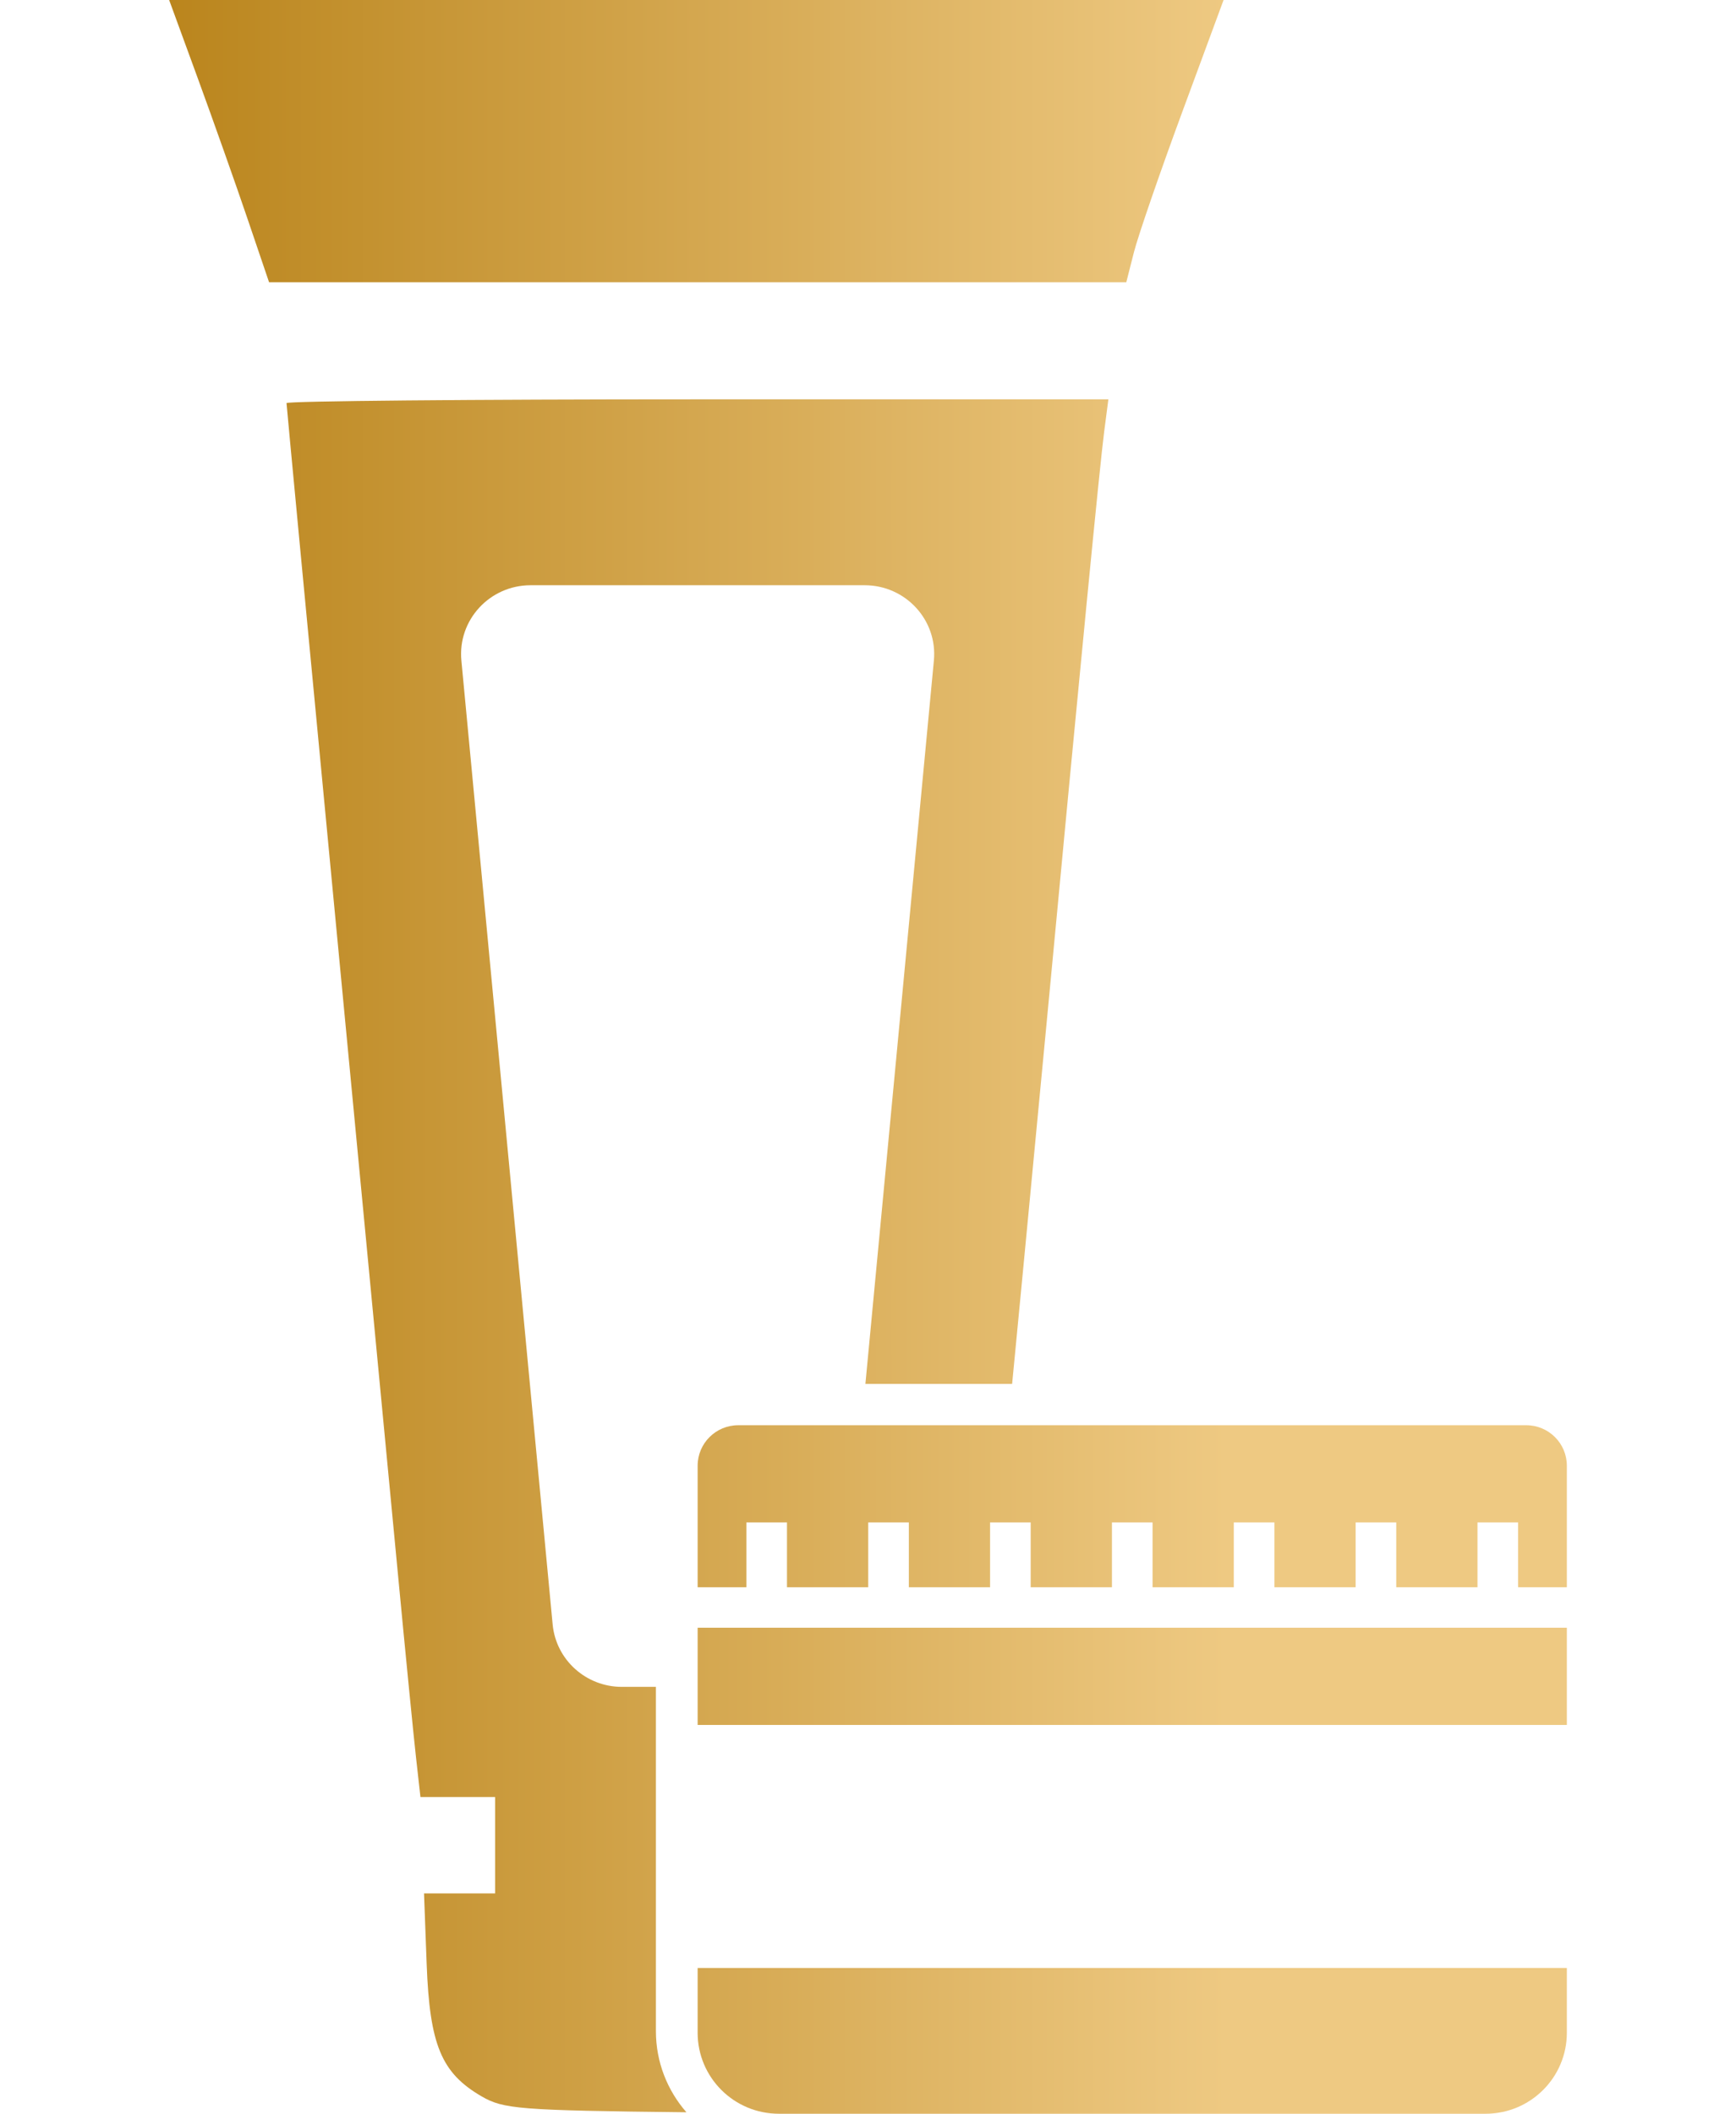
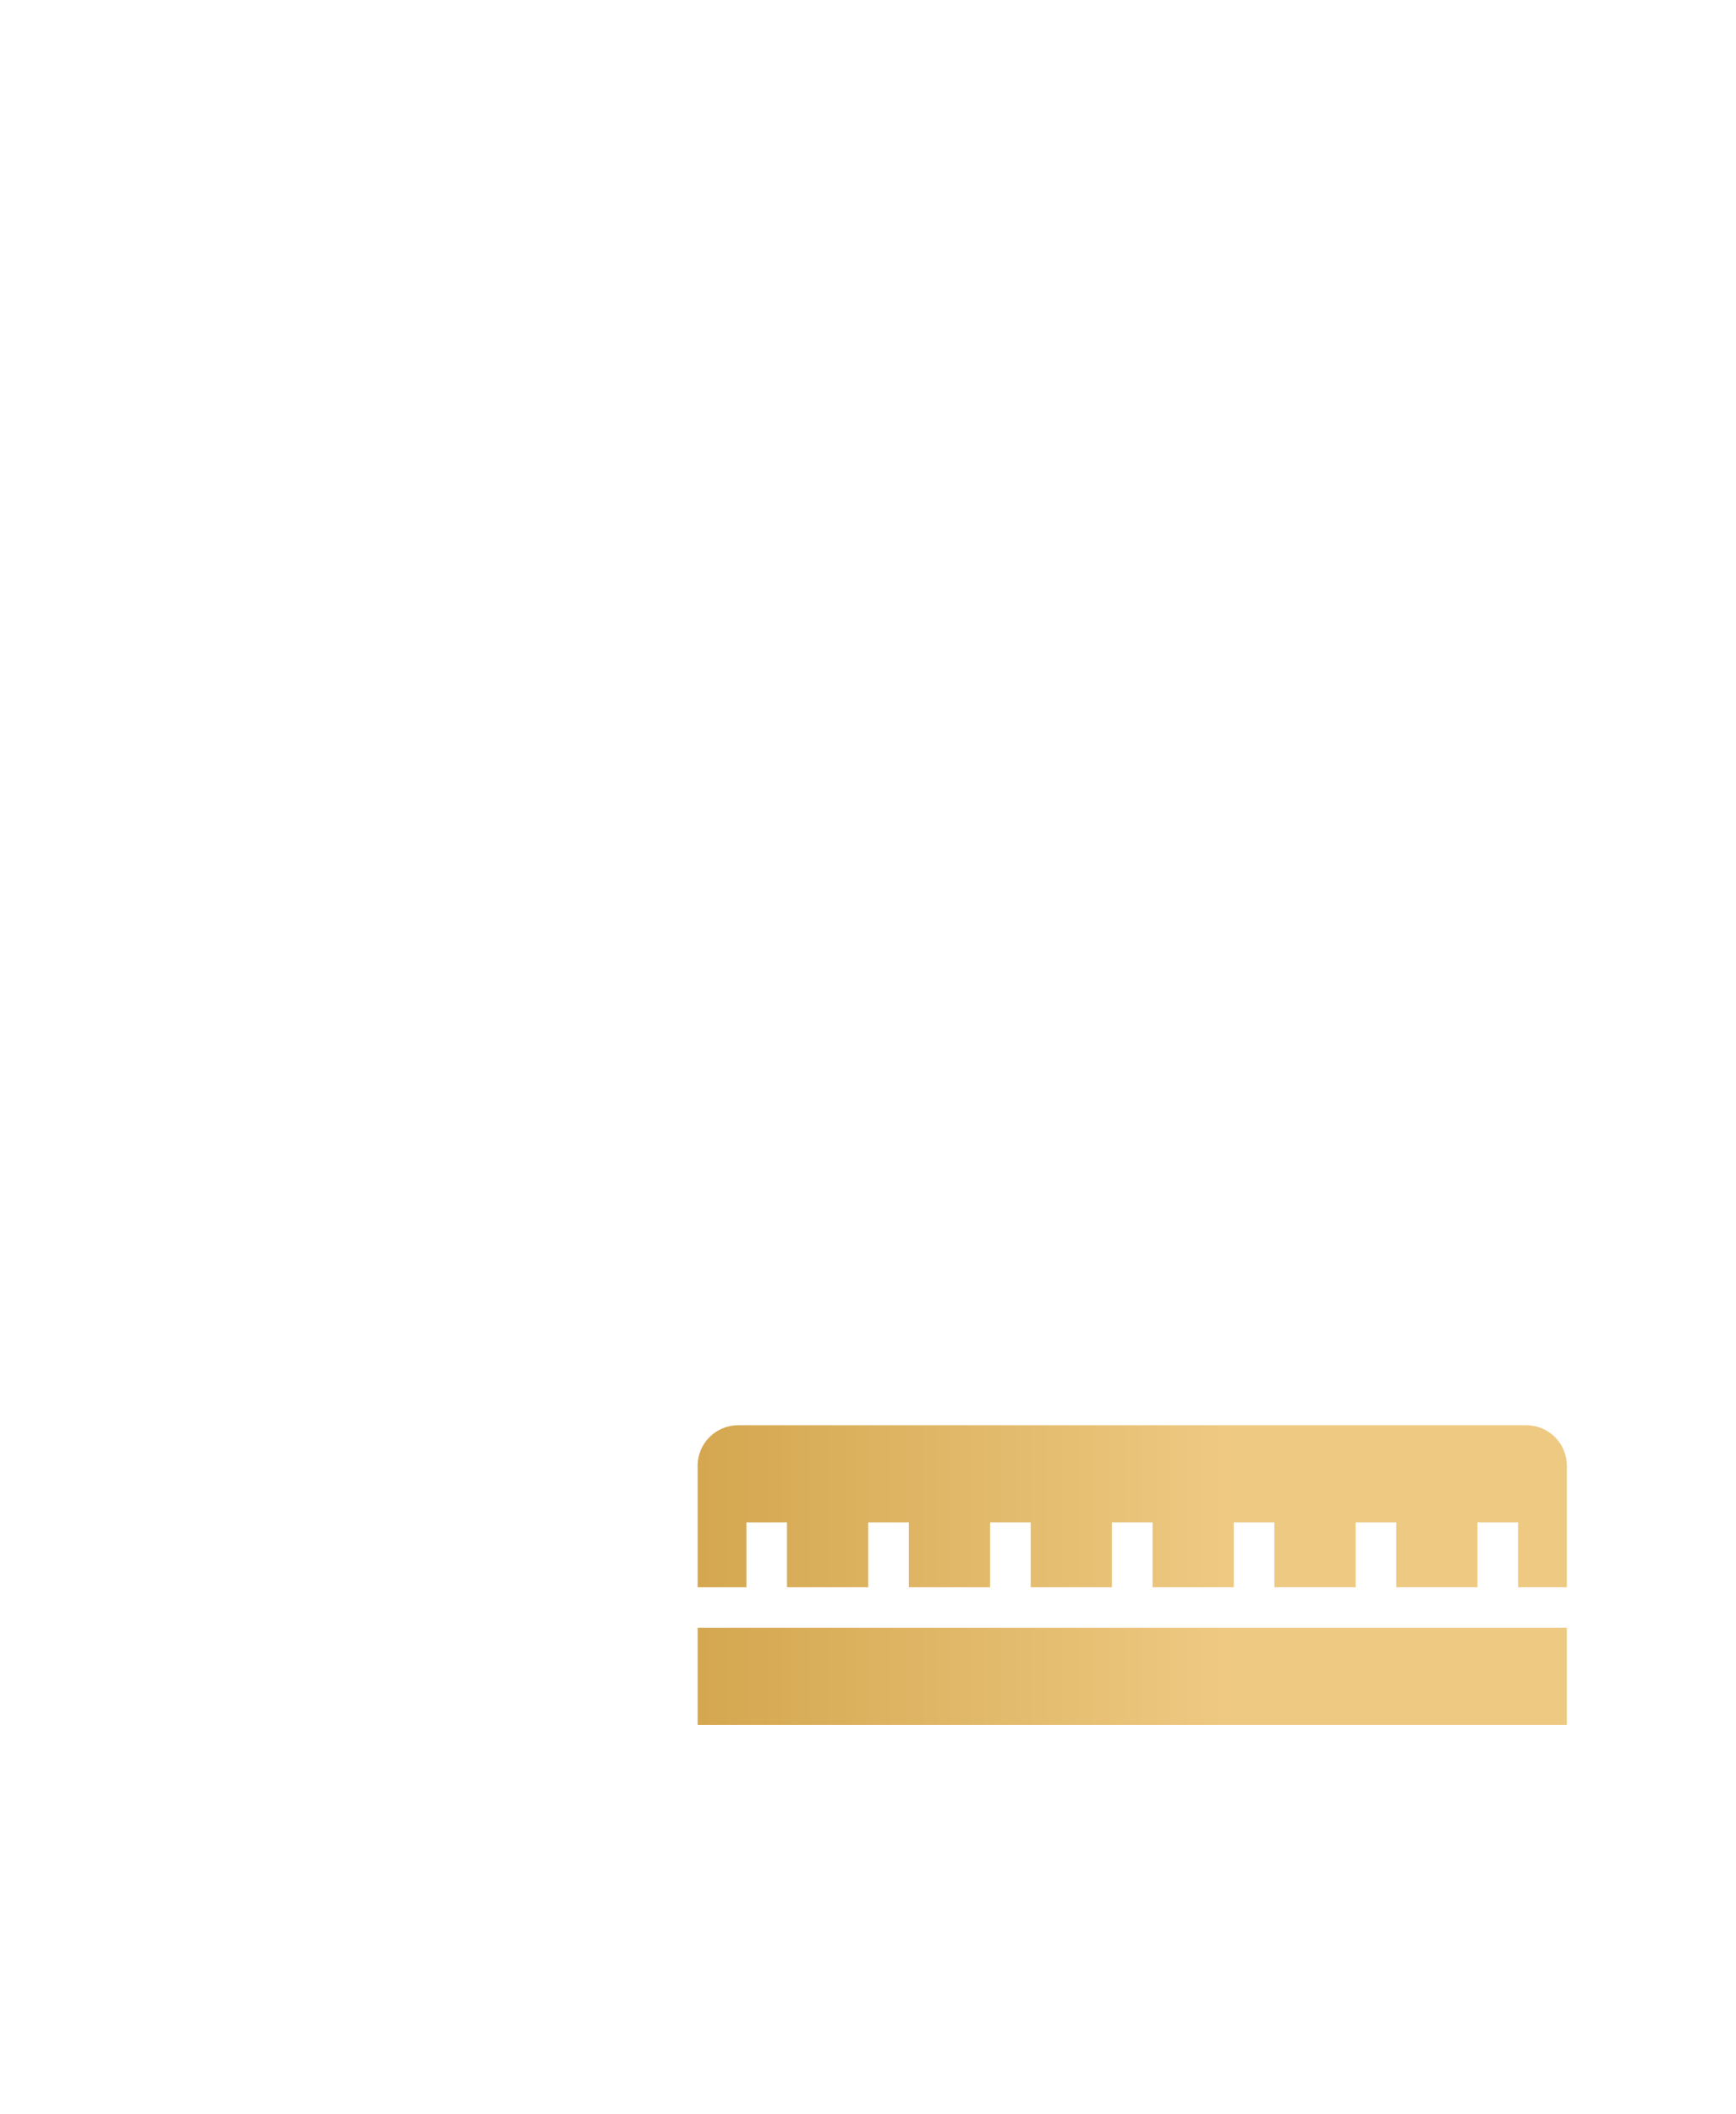
<svg xmlns="http://www.w3.org/2000/svg" width="129" height="157" viewBox="0 0 129 195" fill="none">
-   <path d="M2.615 7.146C4.053 11.076 6.129 16.936 7.227 20.167L9.223 26.042H88.338L89.041 23.278C89.428 21.76 91.448 15.899 93.531 10.257L97.318 0H0L2.615 7.146Z" fill="url(#paint0_linear_1413_5641)" />
-   <path d="M10.833 37.188C10.833 37.381 12.86 58.747 15.338 84.667L21.108 145.138C21.804 152.475 22.558 160.12 22.784 162.129L23.193 165.782H30.087V174.674H23.524L23.767 181.19C24.046 188.646 25.12 191.234 28.826 193.39C30.851 194.566 32.245 194.692 47.744 194.866C45.989 192.861 44.925 190.239 44.925 187.378V155.619H41.785C38.472 155.619 35.704 153.123 35.395 149.86L26.971 60.935C26.618 57.208 29.58 53.99 33.361 53.99H64.191C67.972 53.99 70.934 57.208 70.581 60.935L64.26 127.671H77.802L78.843 116.843C79.76 107.283 80.626 98.2 81.141 92.736C84.069 61.672 85.898 42.897 86.293 39.858L86.685 36.84H48.76C27.9 36.84 10.833 36.997 10.833 37.188Z" fill="url(#paint1_linear_1413_5641)" />
-   <path d="M48.776 187.527C48.776 191.655 52.133 195 56.274 195H121.503C125.643 195 129 191.655 129 187.527V181.55H48.776V187.527Z" fill="url(#paint2_linear_1413_5641)" />
  <path d="M52.525 131.482C50.454 131.482 48.776 133.154 48.776 135.219V146.429H53.275V140.449H57.023V146.429H64.521V140.449H68.27V146.429H75.767V140.449H79.516V146.429H87.014V140.449H90.763V146.429H98.26V140.449H102.009V146.429H109.506V140.449H113.255V146.429H120.753V140.449H124.502V146.429H129V135.219C129 133.154 127.322 131.482 125.251 131.482H52.525Z" fill="url(#paint3_linear_1413_5641)" />
  <path d="M48.776 150.163H129V159.132H48.776V150.163Z" fill="url(#paint4_linear_1413_5641)" />
  <defs>
    <linearGradient id="paint0_linear_1413_5641" x1="-3.30639e-06" y1="114.015" x2="97.552" y2="114.015" gradientUnits="userSpaceOnUse">
      <stop stop-color="#BA851D" />
      <stop offset="1" stop-color="#EEC982" />
    </linearGradient>
    <linearGradient id="paint1_linear_1413_5641" x1="-3.30639e-06" y1="114.015" x2="97.552" y2="114.015" gradientUnits="userSpaceOnUse">
      <stop stop-color="#BA851D" />
      <stop offset="1" stop-color="#EEC982" />
    </linearGradient>
    <linearGradient id="paint2_linear_1413_5641" x1="-3.30639e-06" y1="114.015" x2="97.552" y2="114.015" gradientUnits="userSpaceOnUse">
      <stop stop-color="#BA851D" />
      <stop offset="1" stop-color="#EEC982" />
    </linearGradient>
    <linearGradient id="paint3_linear_1413_5641" x1="-3.30639e-06" y1="114.015" x2="97.552" y2="114.015" gradientUnits="userSpaceOnUse">
      <stop stop-color="#BA851D" />
      <stop offset="1" stop-color="#EEC982" />
    </linearGradient>
    <linearGradient id="paint4_linear_1413_5641" x1="-3.30639e-06" y1="114.015" x2="97.552" y2="114.015" gradientUnits="userSpaceOnUse">
      <stop stop-color="#BA851D" />
      <stop offset="1" stop-color="#EEC982" />
    </linearGradient>
  </defs>
</svg>